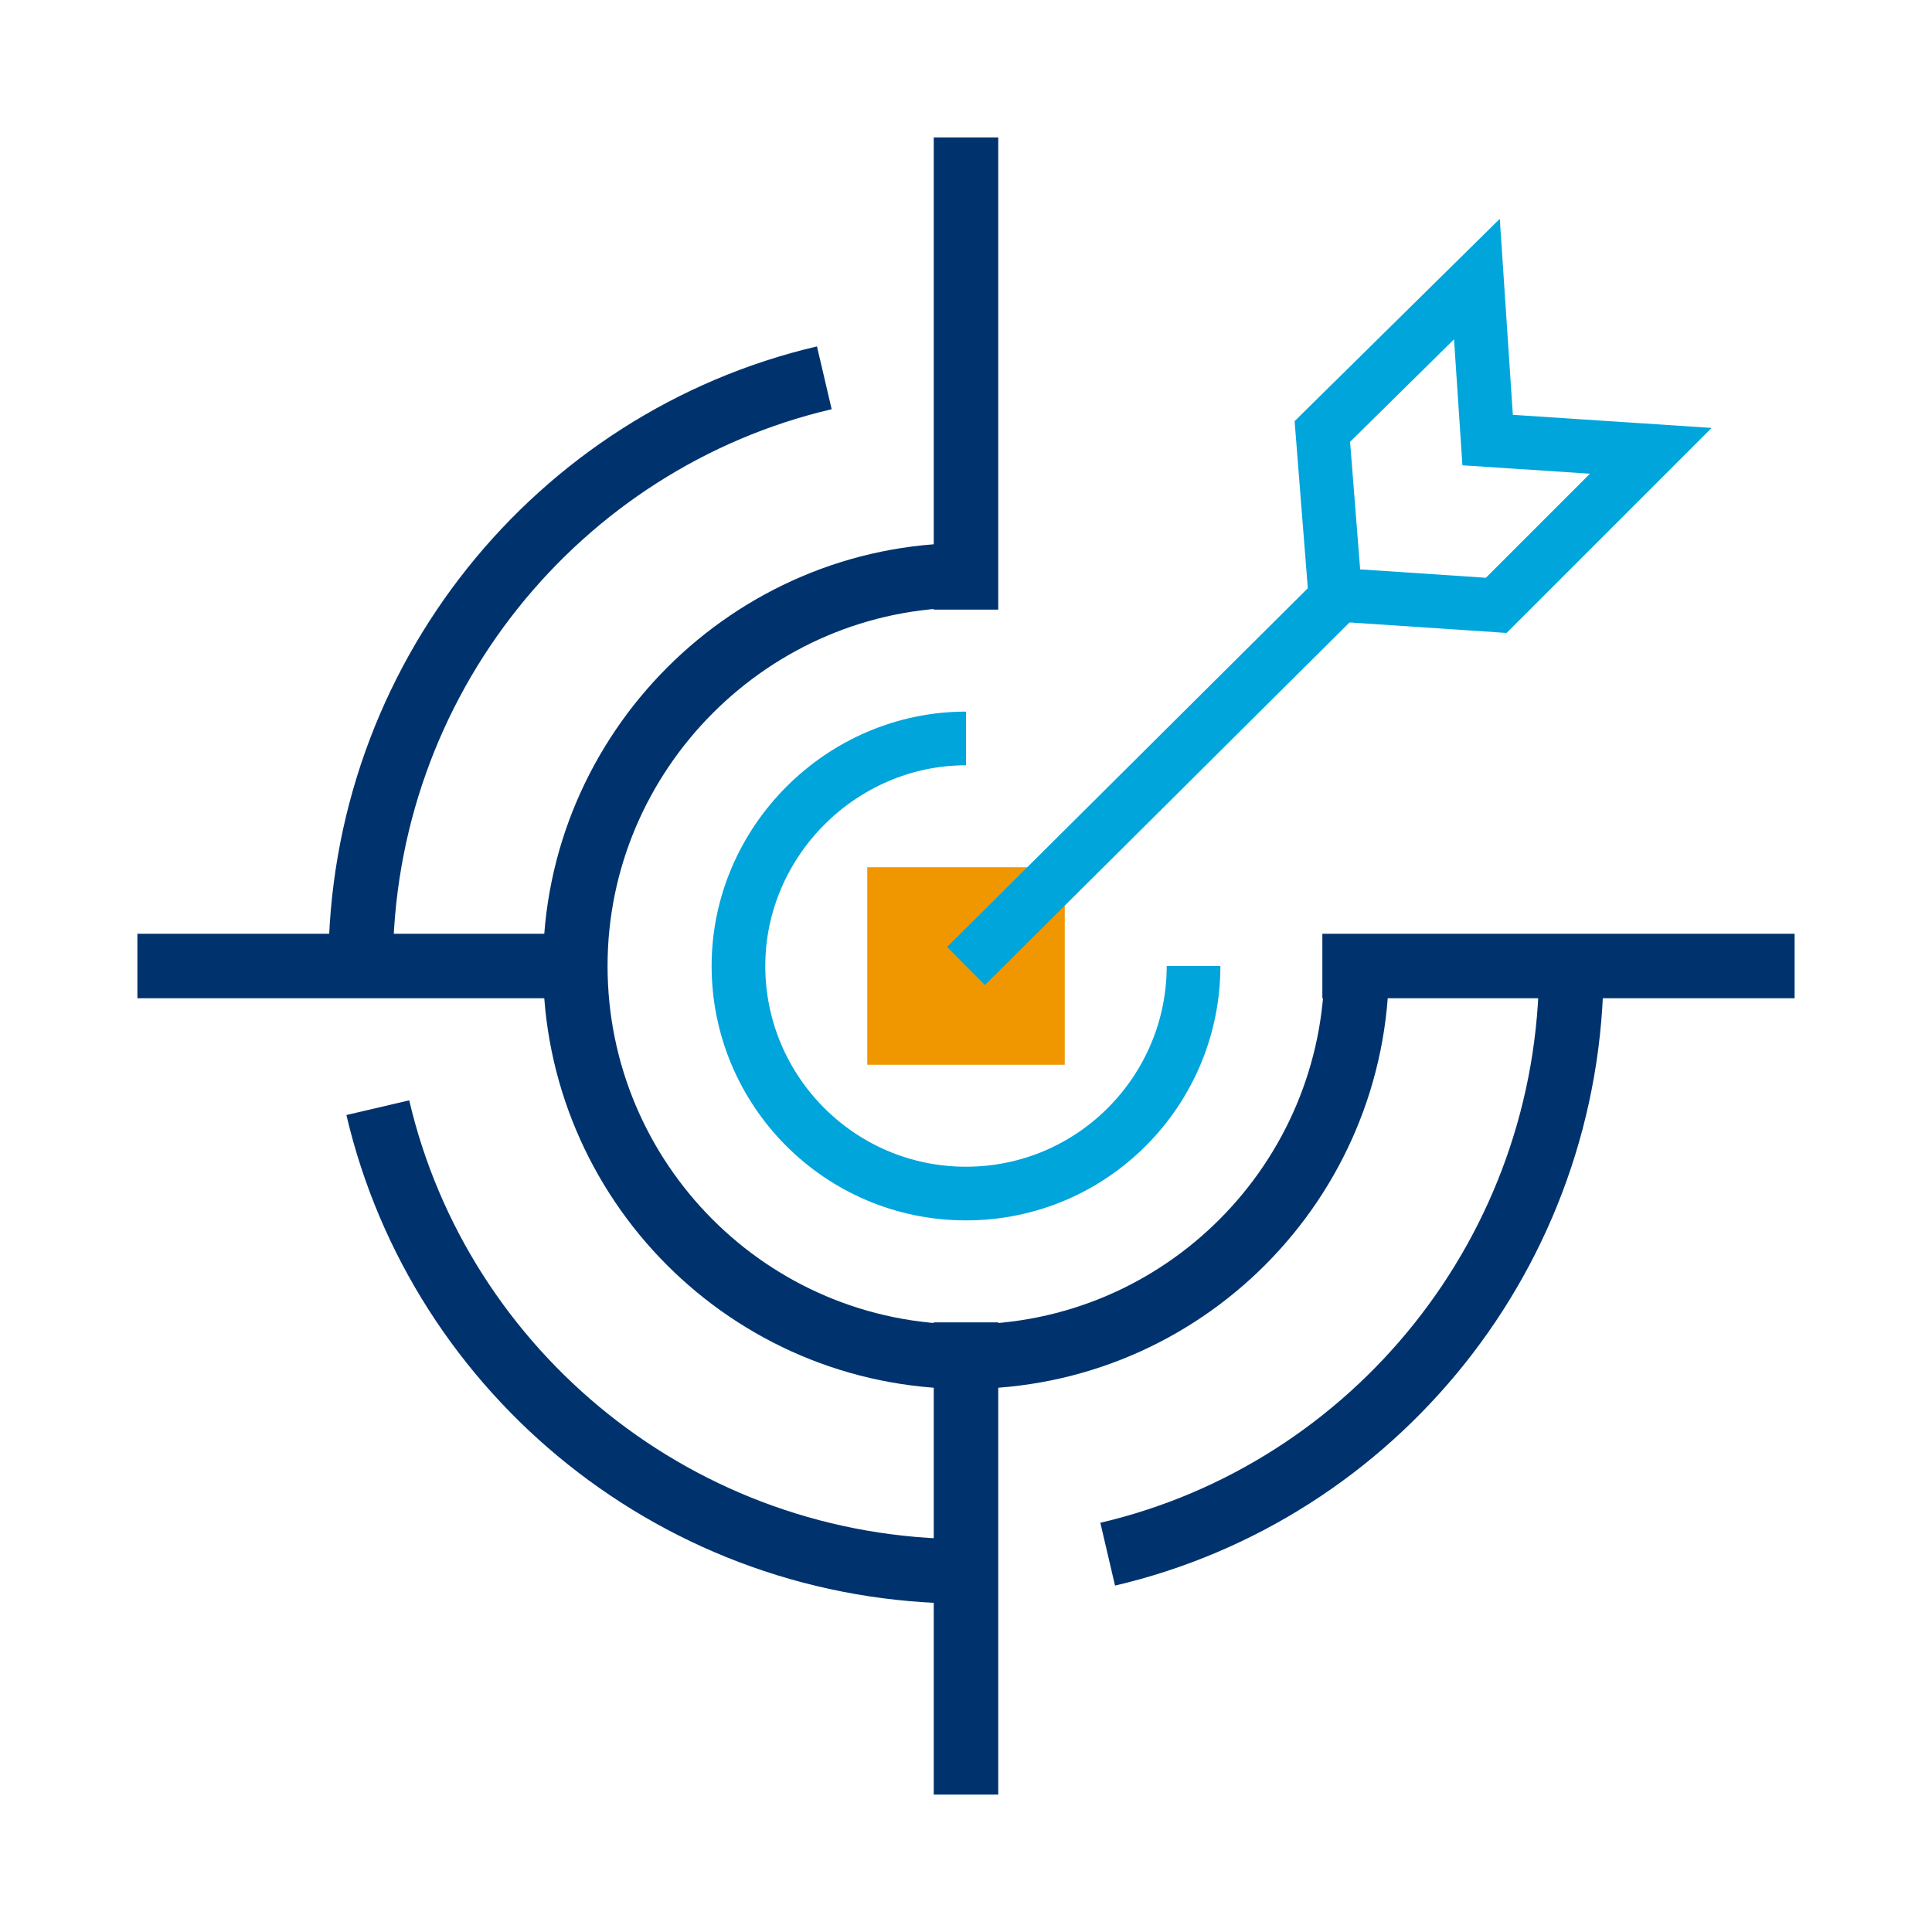
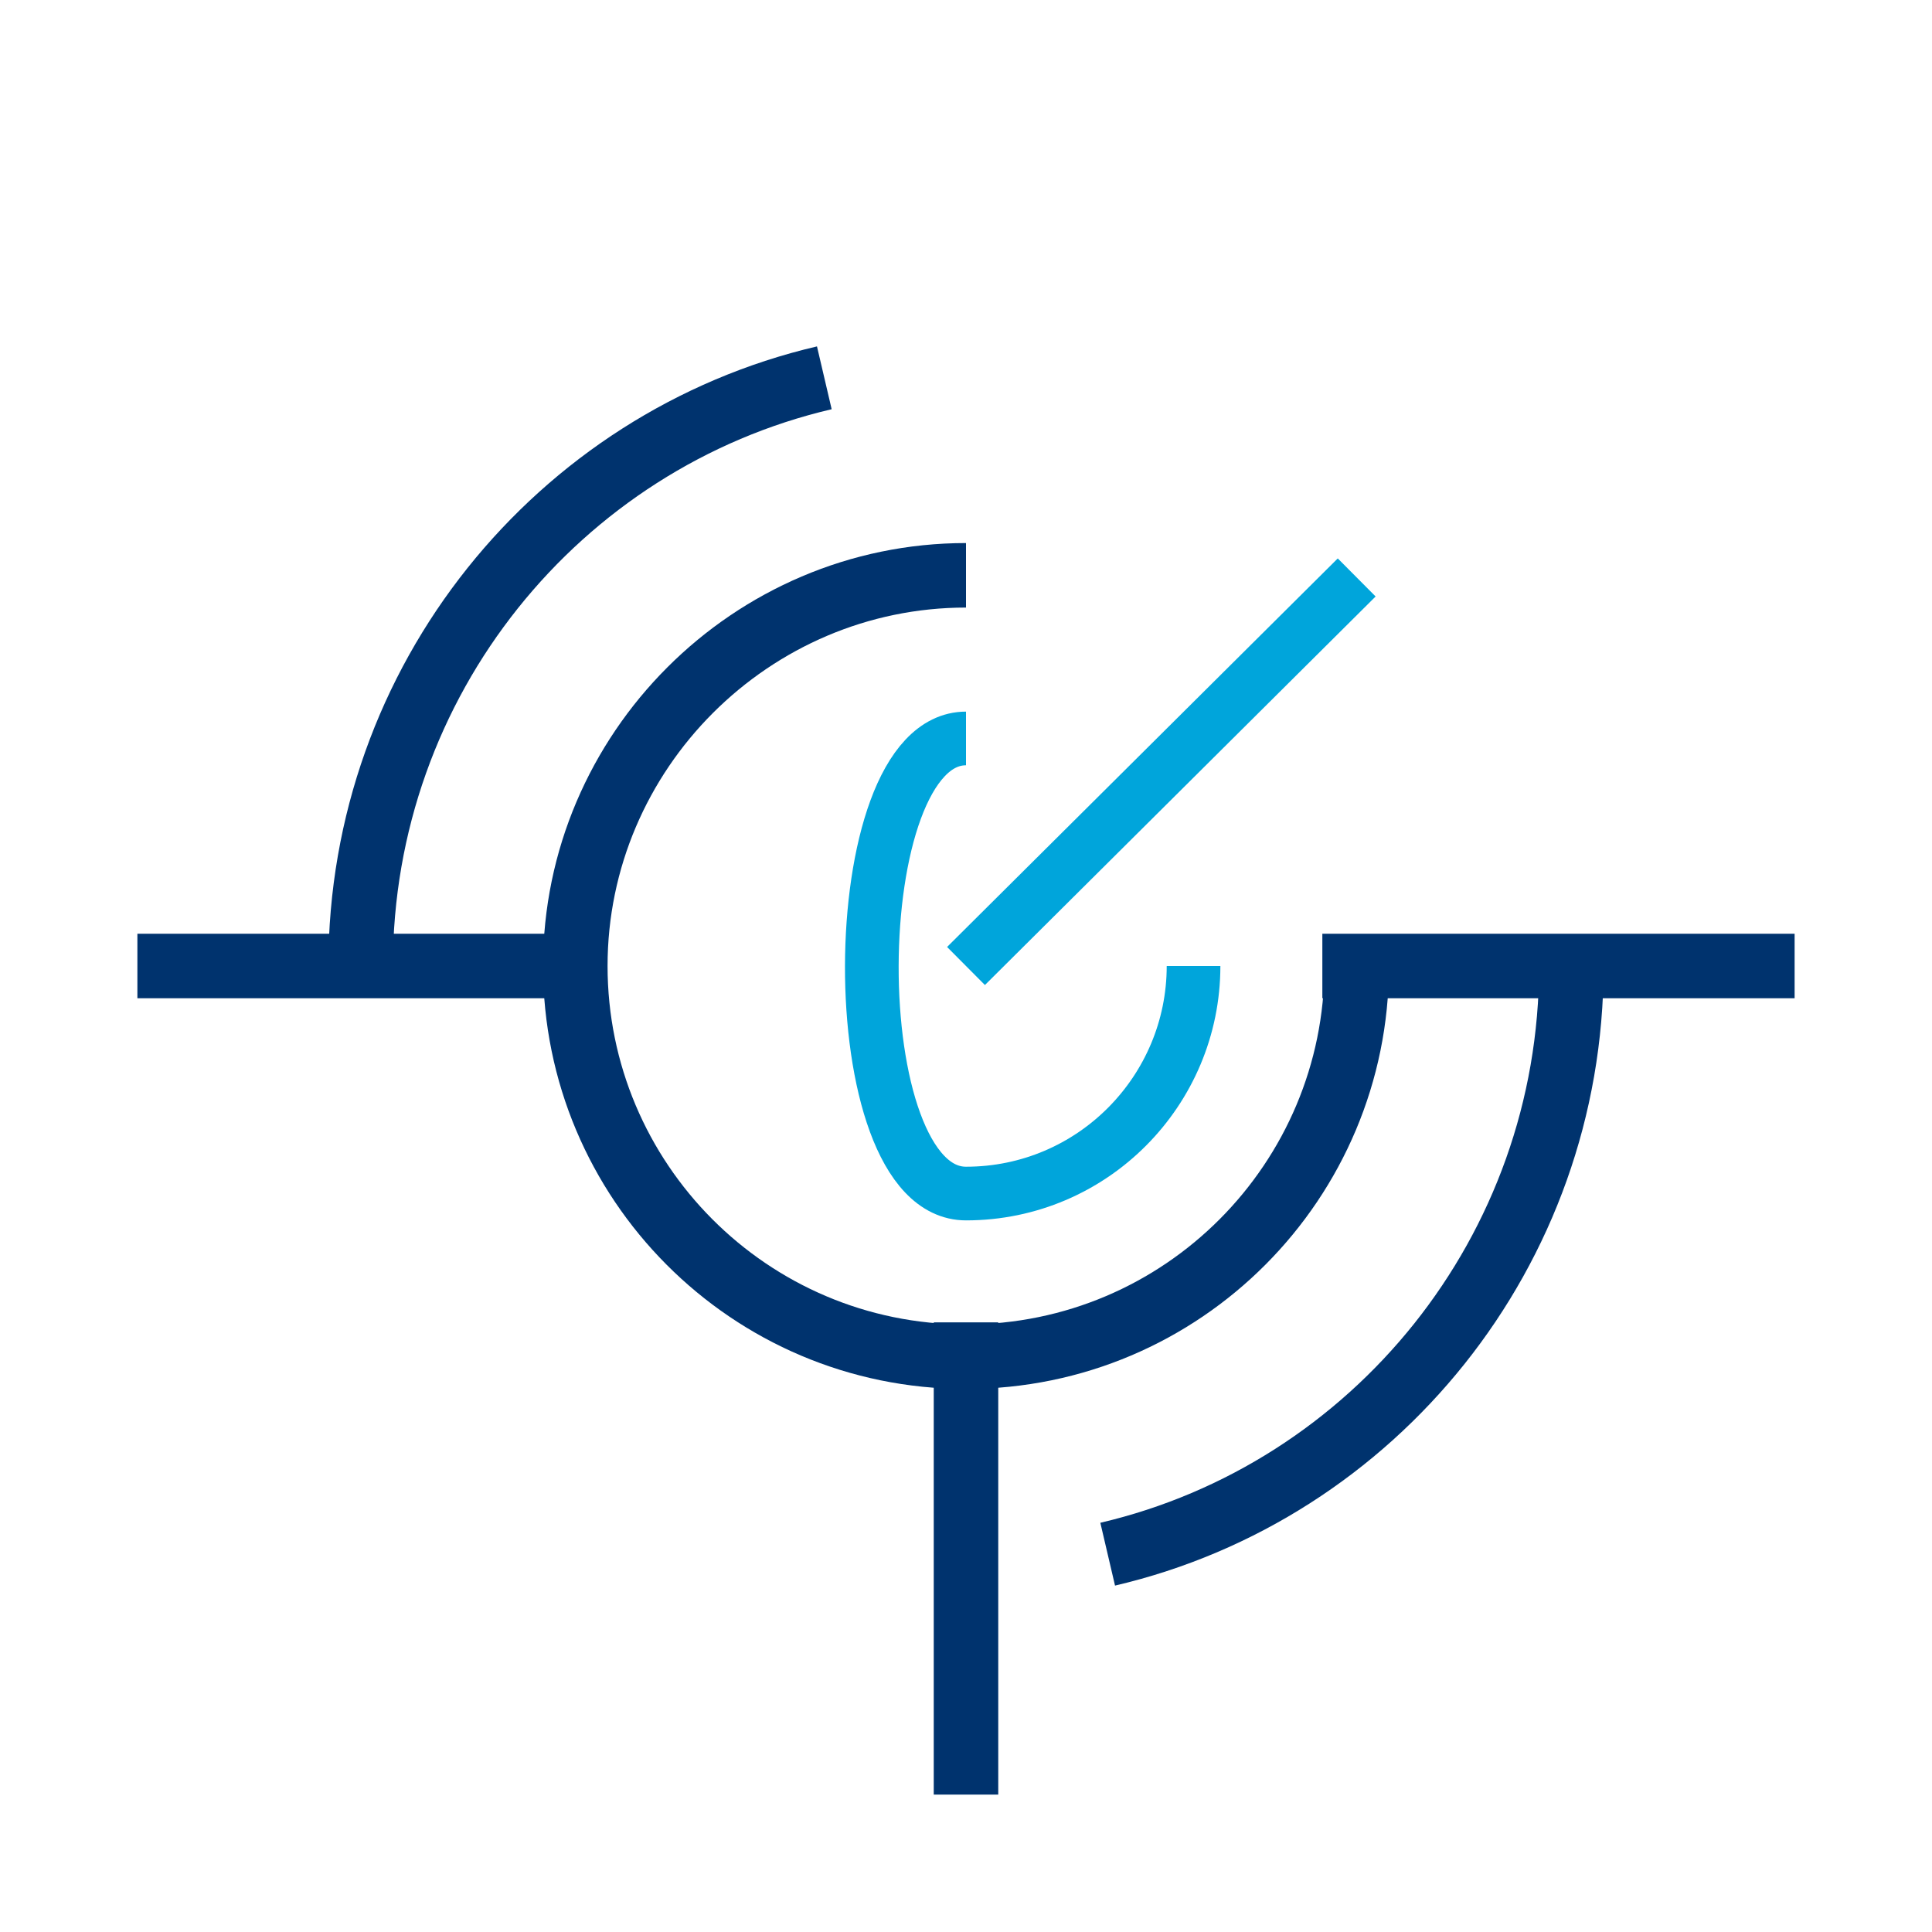
<svg xmlns="http://www.w3.org/2000/svg" version="1.1" id="Capa_1" x="0px" y="0px" viewBox="0 0 90 90" style="enable-background:new 0 0 90 90;" xml:space="preserve">
  <style type="text/css">
	.st0{fill:none;stroke:#00336E;stroke-width:3.005;stroke-linejoin:round;stroke-miterlimit:10;}
	.st1{fill:#F09700;}
	.st2{fill:none;stroke:#0098CA;stroke-width:2.505;stroke-miterlimit:10;}
	.st3{fill:none;stroke:#00A5DB;stroke-width:2.5;stroke-miterlimit:10;}
	.st4{fill:none;stroke:#00336E;stroke-width:3;stroke-linecap:square;stroke-linejoin:round;stroke-miterlimit:10;}
	.st5{fill:none;stroke:#00336E;stroke-width:3.005;stroke-linecap:square;stroke-linejoin:round;stroke-miterlimit:10;}
</style>
-   <rect x="40.4" y="40.4" class="st1" width="9.2" height="9.2" />
-   <line class="st0" x1="45" y1="6.4" x2="45" y2="28.4" />
  <line class="st0" x1="45" y1="61.6" x2="45" y2="83.6" />
  <line class="st0" x1="83.6" y1="45" x2="61.6" y2="45" />
  <line class="st0" x1="26.8" y1="45" x2="6.4" y2="45" />
  <path class="st0" d="M16.8,45c0-13.3,9.2-24.5,21.6-27.4" />
-   <path class="st0" d="M45,73.2c-13.3,0-24.5-9.2-27.4-21.6" />
  <path class="st0" d="M73.2,45c0,13.3-9.2,24.5-21.6,27.4" />
  <path class="st0" d="M63.2,45c0,10-8.1,18.2-18.2,18.2S26.8,55,26.8,45S35,26.8,45,26.8" />
-   <path class="st3" d="M55.6,45c0,5.8-4.7,10.6-10.6,10.6S34.4,50.8,34.4,45S39.2,34.4,45,34.4" />
+   <path class="st3" d="M55.6,45c0,5.8-4.7,10.6-10.6,10.6S39.2,34.4,45,34.4" />
  <line class="st3" x1="45" y1="45" x2="63.2" y2="26.9" />
-   <polygon class="st3" points="68.8,13 69.3,20.5 76.9,21 69.7,28.2 62.2,27.7 61.6,20.1 " />
</svg>